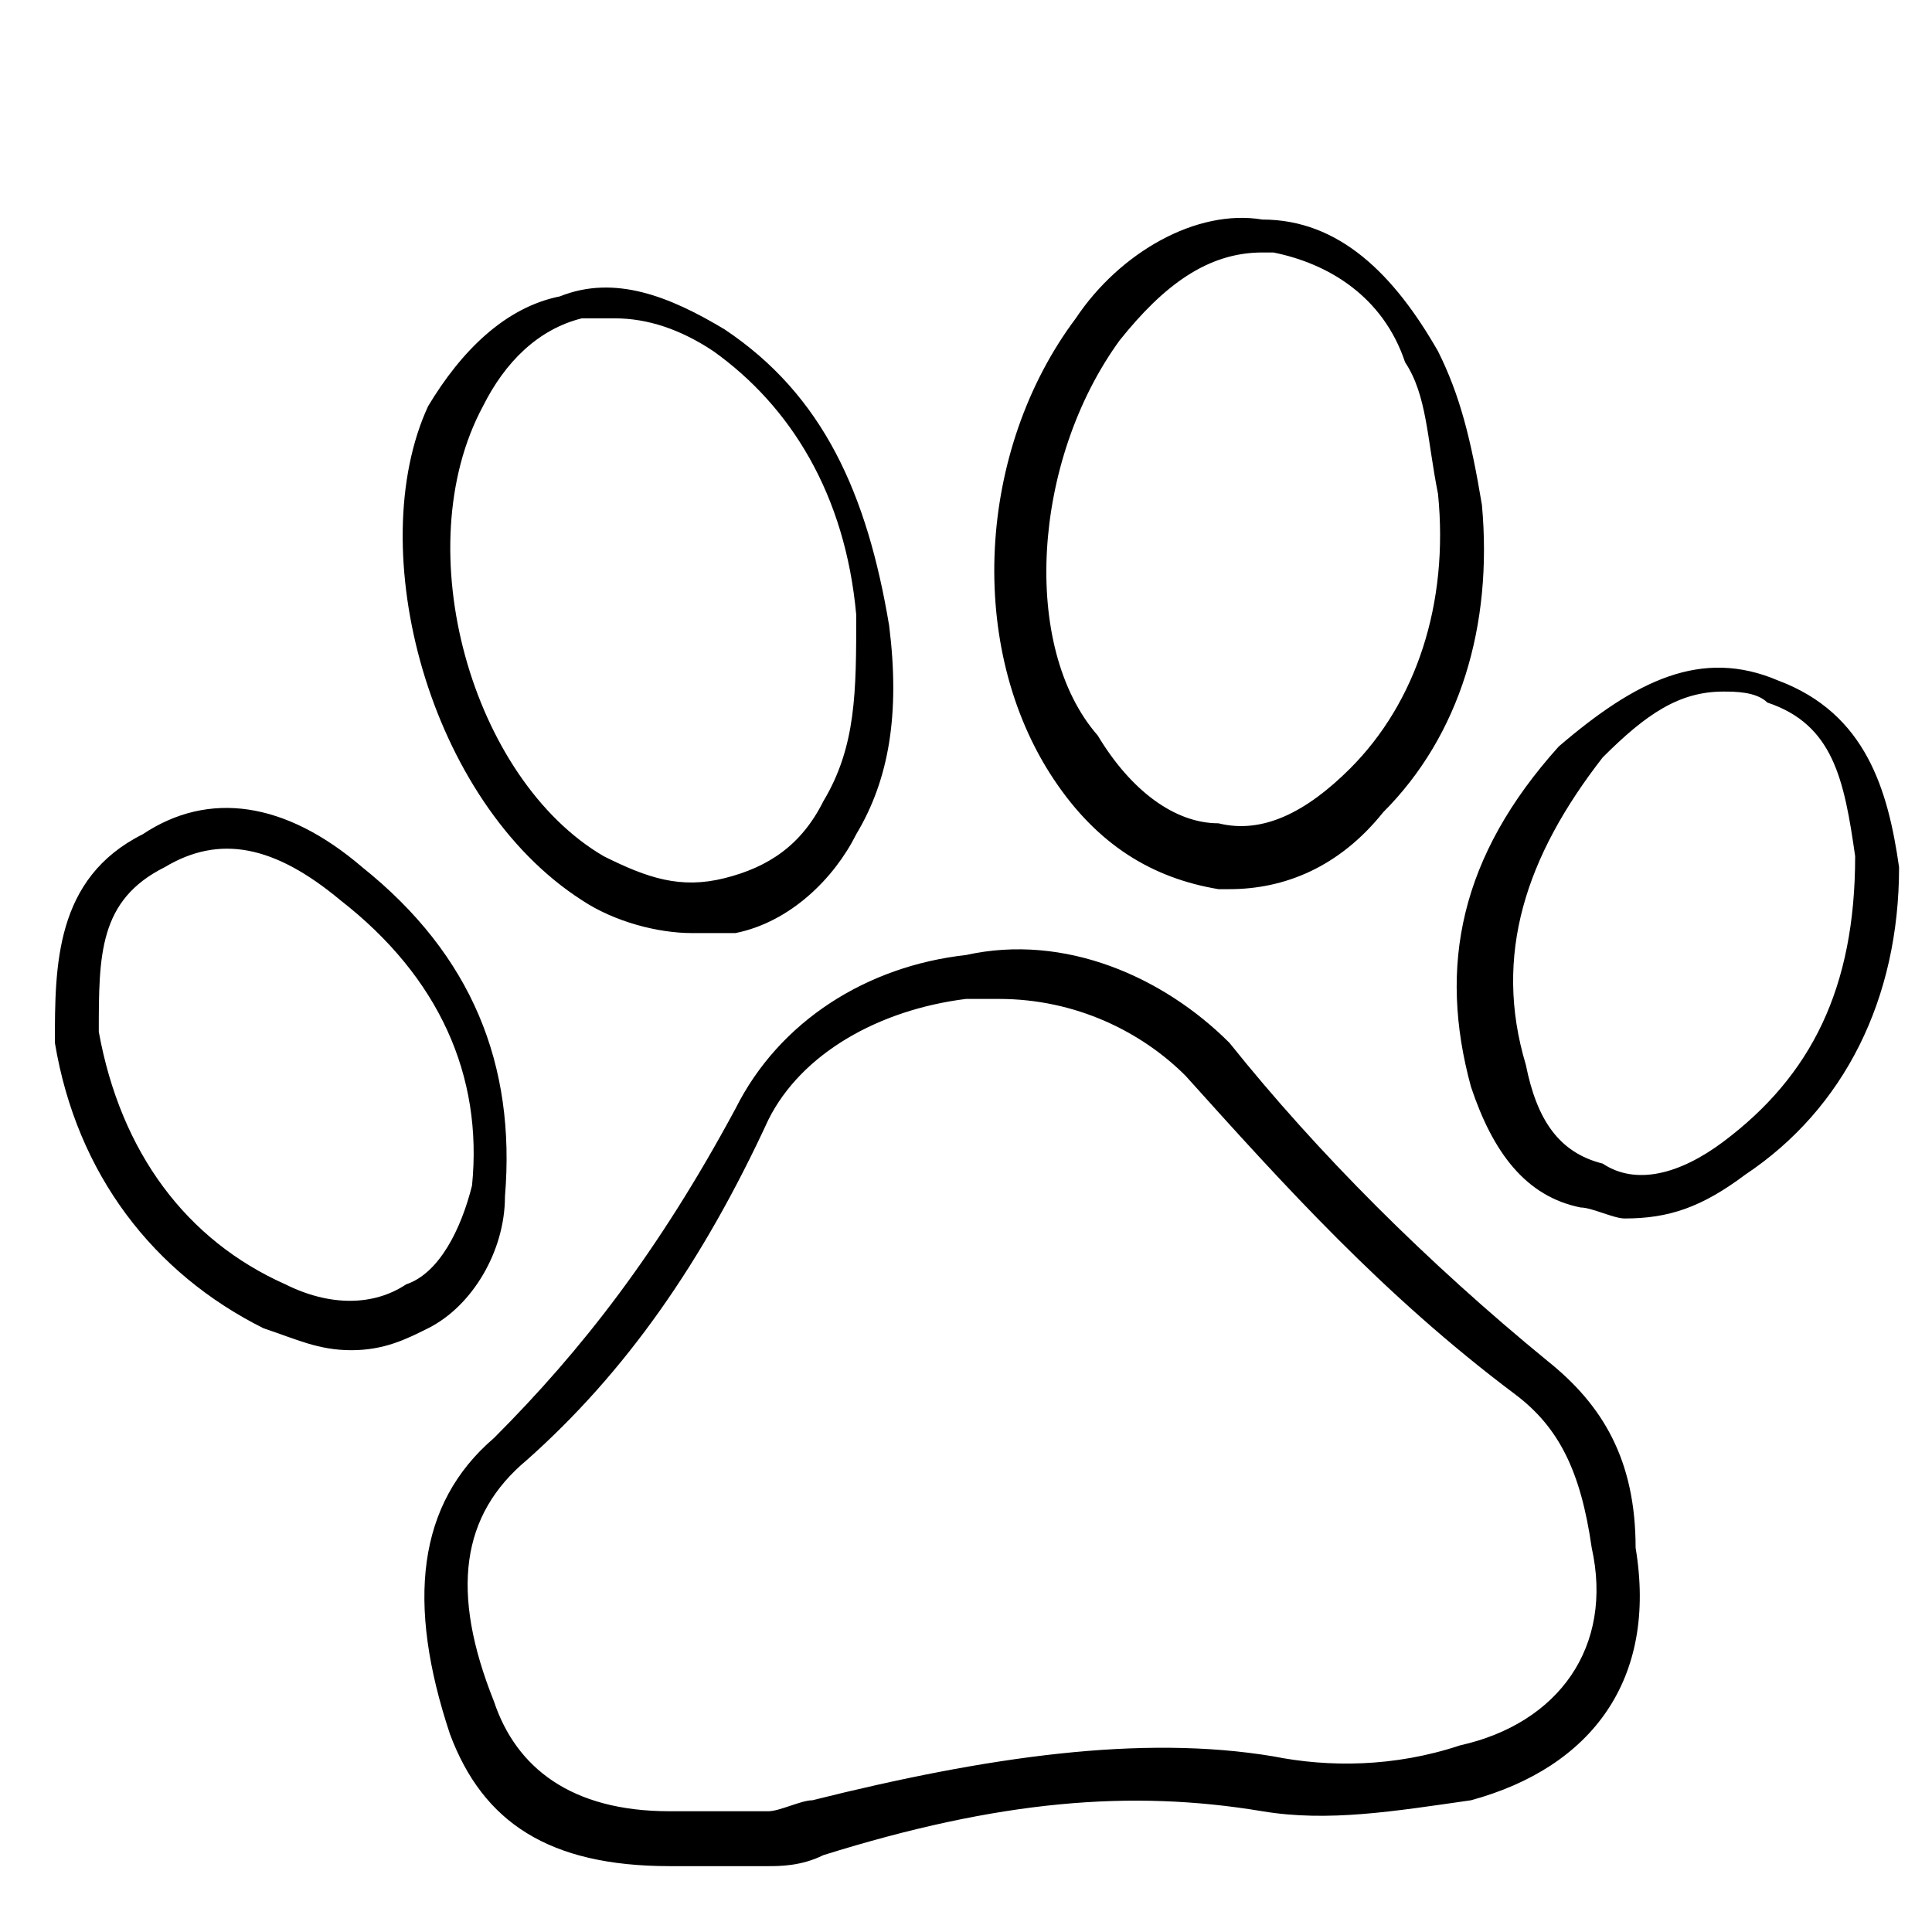
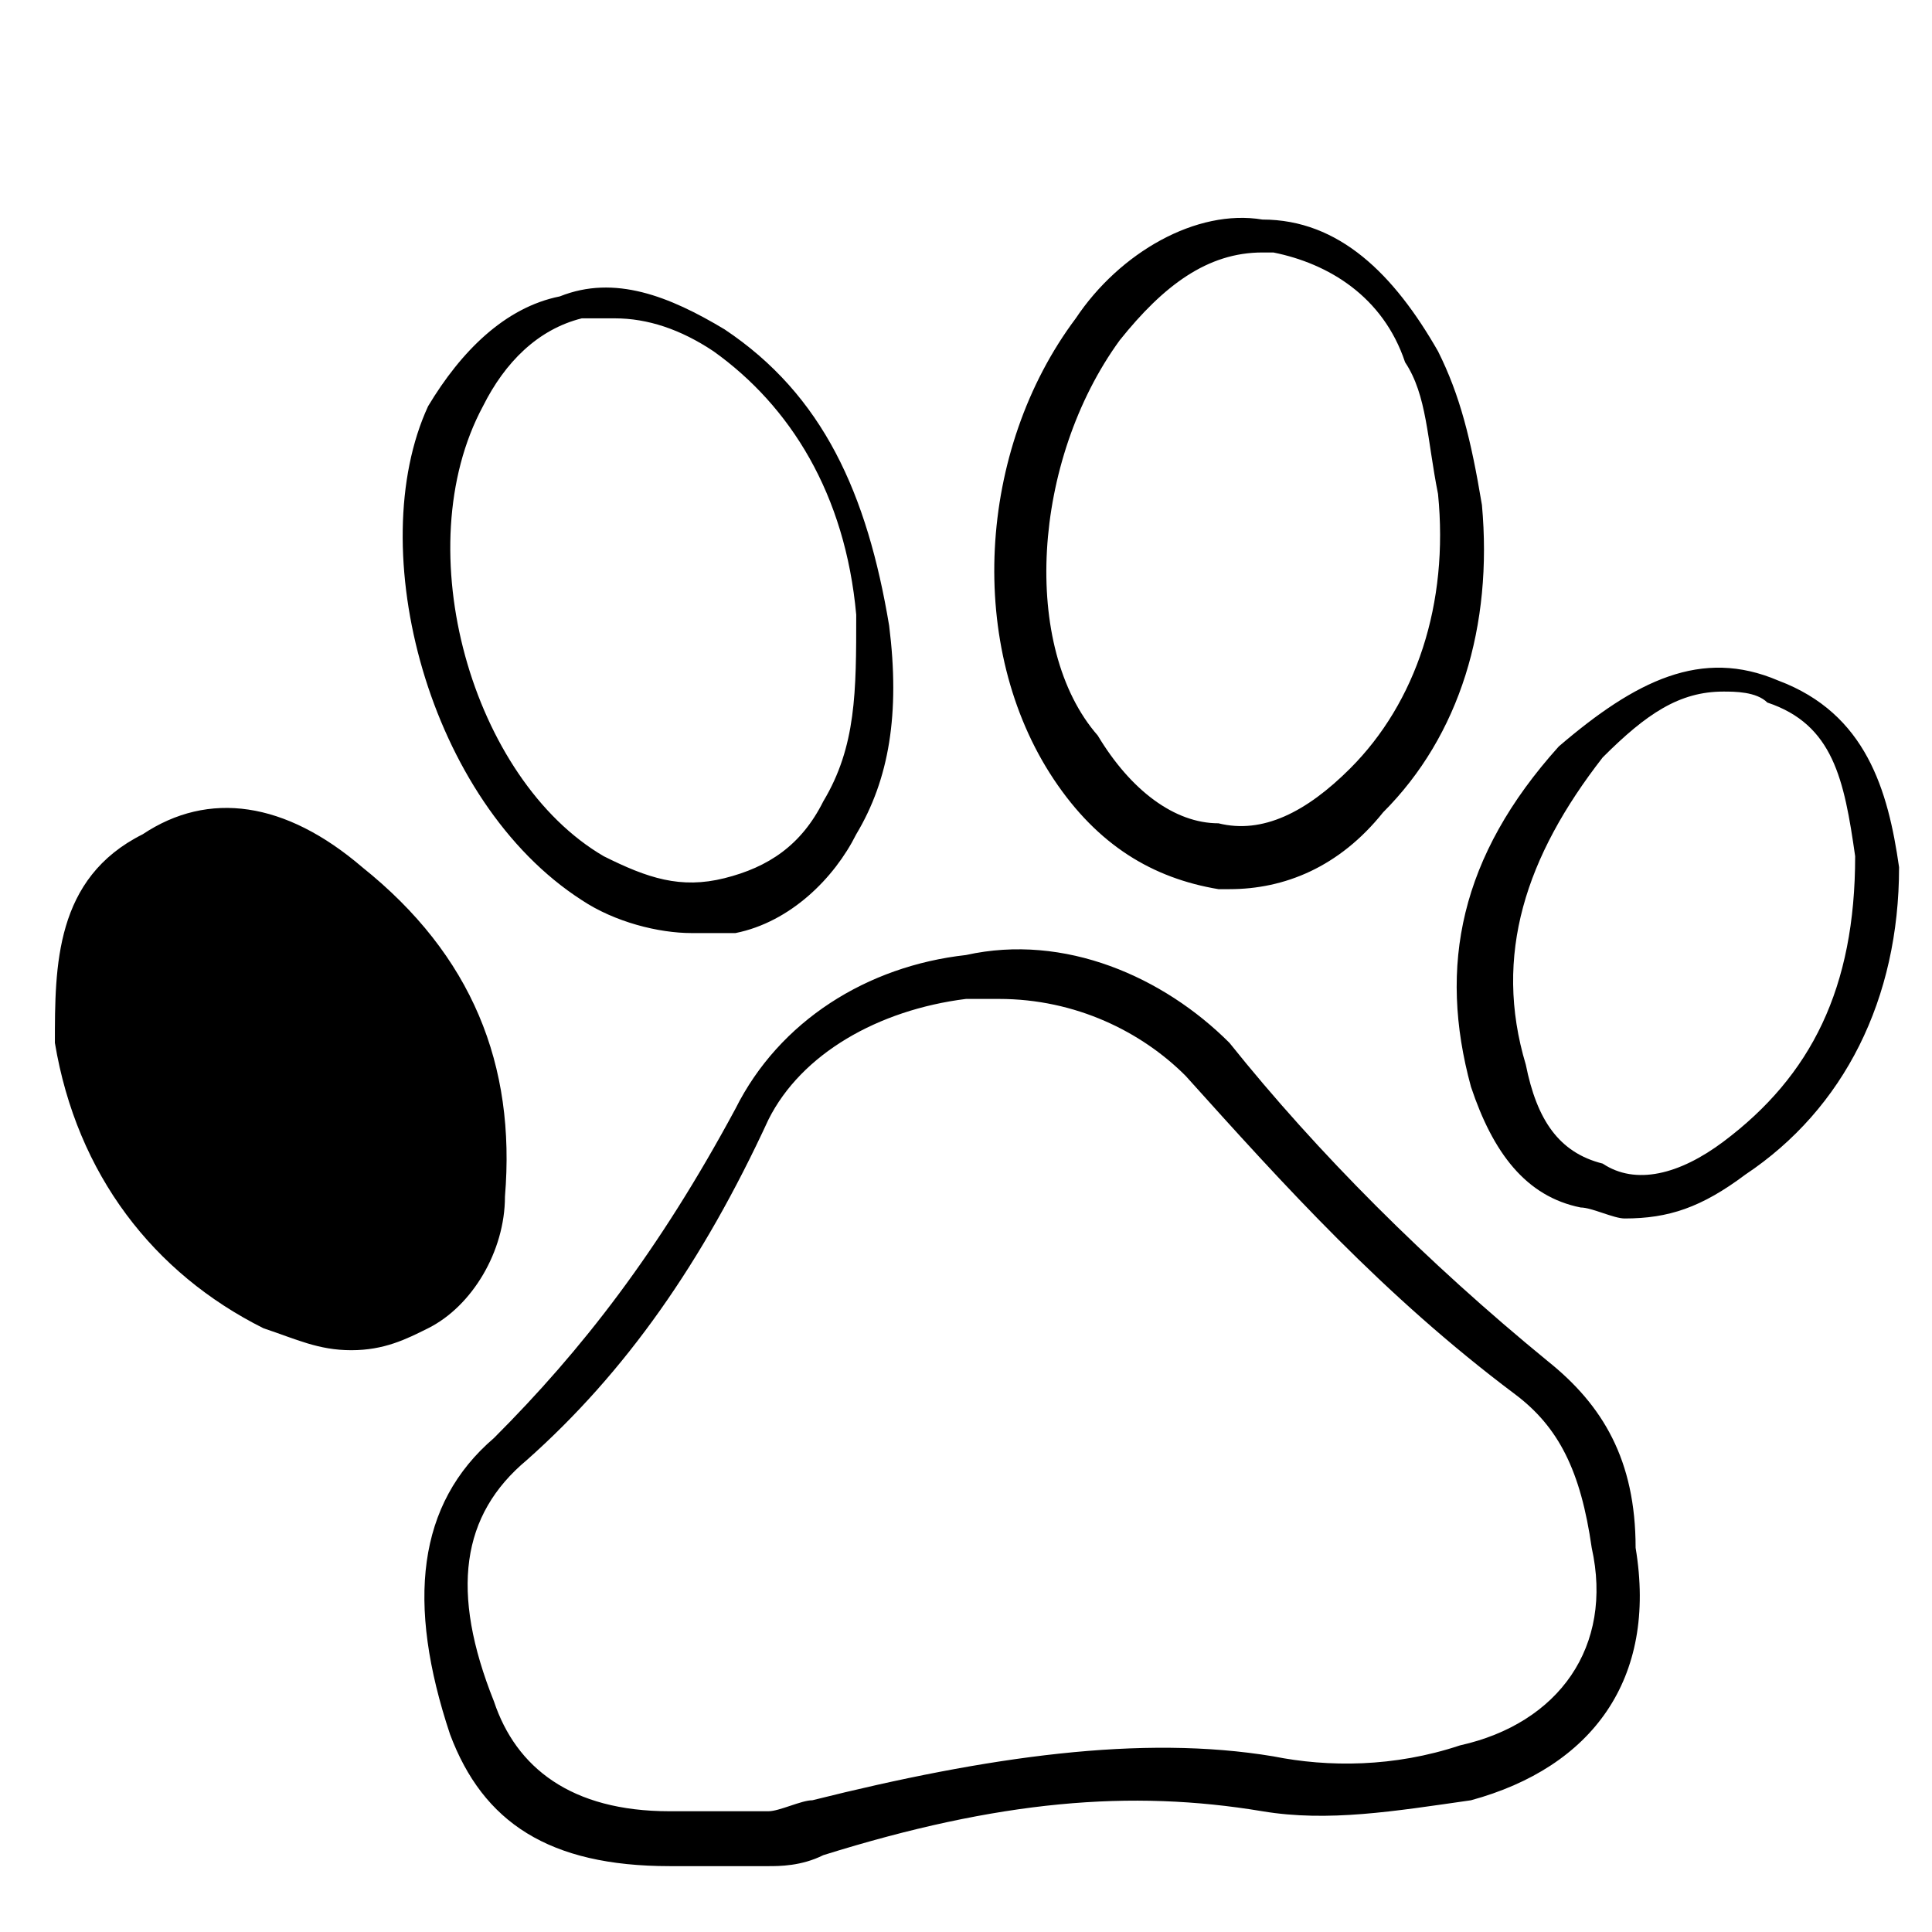
<svg xmlns="http://www.w3.org/2000/svg" xml:space="preserve" style="enable-background:new 0 0 17.6 17.6" viewBox="0 0 17.6 17.6">
-   <path d="M14.1 12.4c-1.1-.9-2.1-1.9-2.9-2.9-.6-.6-1.5-1-2.4-.8-.9.1-1.7.6-2.1 1.4-.7 1.3-1.4 2.2-2.2 3-.7.6-.8 1.5-.4 2.7.3.8.9 1.2 2 1.2H7c.1 0 .3 0 .5-.1 1.6-.5 2.8-.6 4-.4.6.1 1.2 0 1.9-.1 1.1-.3 1.7-1.1 1.5-2.3 0-.8-.3-1.3-.8-1.7zm-.8 3.5c-.6.2-1.2.2-1.7.1-1.2-.2-2.6 0-4.2.4-.1 0-.3.1-.4.1h-.9c-.9 0-1.4-.4-1.6-1-.4-1-.3-1.7.3-2.2.9-.8 1.6-1.8 2.2-3.1.3-.6 1-1 1.8-1.1h.3c.7 0 1.3.3 1.7.7.9 1 1.8 2 3 2.9.4.3.6.7.7 1.4.2.9-.3 1.6-1.2 1.8zm-8-7.7c.3.2.7.3 1 .3h.4c.5-.1.9-.5 1.1-.9.3-.5.4-1.1.3-1.9-.2-1.2-.6-2.1-1.5-2.7-.5-.3-1-.5-1.5-.3-.5.1-.9.5-1.2 1-.6 1.3 0 3.6 1.4 4.5zm-.9-4.5c.2-.4.5-.7.9-.8h.3c.3 0 .6.1.9.3.7.5 1.2 1.3 1.3 2.4 0 .7 0 1.2-.3 1.7-.2.4-.5.6-.9.7-.4.1-.7 0-1.1-.2C4.3 7.1 3.7 5 4.4 3.7zm6.7 4.4h.1c.5 0 1-.2 1.4-.7.7-.7 1-1.7.9-2.8-.1-.6-.2-1-.4-1.4-.4-.7-.9-1.2-1.6-1.2-.6-.1-1.3.3-1.7.9-.9 1.2-1 3-.2 4.2.4.6.9.9 1.5 1zm-.9-5c.4-.5.8-.8 1.3-.8h.1c.5.1 1 .4 1.2 1 .2.3.2.7.3 1.2.1 1-.2 1.9-.8 2.5-.4.4-.8.6-1.2.5-.4 0-.8-.3-1.1-.8-.7-.8-.6-2.5.2-3.6zm7.1 4.8c-.1-.7-.3-1.4-1.1-1.7-.7-.3-1.3 0-2 .6-.9 1-1.1 2-.8 3.1.2.6.5 1 1 1.1.1 0 .3.1.4.1.4 0 .7-.1 1.1-.4.9-.6 1.4-1.6 1.4-2.8zm-1.6 2.5c-.4.3-.8.4-1.1.2-.4-.1-.6-.4-.7-.9-.3-1 0-1.9.7-2.8.4-.4.7-.6 1.1-.6.1 0 .3 0 .4.1.6.2.7.7.8 1.4 0 1.2-.4 2-1.2 2.6zm-11.1.5c.1-1.2-.3-2.2-1.3-3-.7-.6-1.4-.7-2-.3C.5 8 .5 8.8.5 9.5c.2 1.2.9 2.1 1.9 2.6.3.1.5.2.8.2s.5-.1.7-.2c.4-.2.7-.7.7-1.2zm-.9.8c-.3.2-.7.2-1.1 0-.9-.4-1.5-1.2-1.7-2.3 0-.7 0-1.2.6-1.5.5-.3 1-.2 1.6.3.9.7 1.3 1.6 1.2 2.6-.1.4-.3.8-.6.9z" />
+   <path d="M14.1 12.4c-1.1-.9-2.1-1.9-2.9-2.9-.6-.6-1.5-1-2.4-.8-.9.1-1.7.6-2.1 1.4-.7 1.3-1.4 2.2-2.2 3-.7.6-.8 1.5-.4 2.7.3.8.9 1.2 2 1.2H7c.1 0 .3 0 .5-.1 1.6-.5 2.8-.6 4-.4.6.1 1.2 0 1.9-.1 1.1-.3 1.7-1.1 1.5-2.3 0-.8-.3-1.3-.8-1.7zm-.8 3.5c-.6.2-1.2.2-1.7.1-1.2-.2-2.6 0-4.2.4-.1 0-.3.1-.4.1h-.9c-.9 0-1.4-.4-1.6-1-.4-1-.3-1.7.3-2.2.9-.8 1.6-1.8 2.2-3.1.3-.6 1-1 1.8-1.1h.3c.7 0 1.3.3 1.7.7.9 1 1.8 2 3 2.9.4.3.6.7.7 1.4.2.9-.3 1.6-1.2 1.8zm-8-7.7c.3.2.7.3 1 .3h.4c.5-.1.9-.5 1.1-.9.3-.5.4-1.1.3-1.9-.2-1.2-.6-2.1-1.5-2.7-.5-.3-1-.5-1.5-.3-.5.1-.9.5-1.2 1-.6 1.3 0 3.6 1.4 4.5zm-.9-4.5c.2-.4.5-.7.9-.8h.3c.3 0 .6.1.9.3.7.5 1.2 1.3 1.3 2.4 0 .7 0 1.2-.3 1.7-.2.4-.5.6-.9.7-.4.1-.7 0-1.1-.2C4.3 7.1 3.7 5 4.4 3.7zm6.7 4.4h.1c.5 0 1-.2 1.4-.7.7-.7 1-1.7.9-2.8-.1-.6-.2-1-.4-1.4-.4-.7-.9-1.2-1.6-1.2-.6-.1-1.3.3-1.7.9-.9 1.2-1 3-.2 4.2.4.6.9.9 1.5 1zm-.9-5c.4-.5.8-.8 1.3-.8h.1c.5.1 1 .4 1.2 1 .2.3.2.7.3 1.2.1 1-.2 1.9-.8 2.5-.4.4-.8.6-1.2.5-.4 0-.8-.3-1.1-.8-.7-.8-.6-2.5.2-3.6zm7.1 4.8c-.1-.7-.3-1.4-1.1-1.7-.7-.3-1.3 0-2 .6-.9 1-1.1 2-.8 3.1.2.6.5 1 1 1.1.1 0 .3.1.4.1.4 0 .7-.1 1.1-.4.9-.6 1.4-1.6 1.4-2.8zm-1.6 2.5c-.4.3-.8.4-1.1.2-.4-.1-.6-.4-.7-.9-.3-1 0-1.9.7-2.8.4-.4.7-.6 1.1-.6.1 0 .3 0 .4.1.6.2.7.7.8 1.4 0 1.2-.4 2-1.2 2.6zm-11.1.5c.1-1.2-.3-2.2-1.3-3-.7-.6-1.4-.7-2-.3C.5 8 .5 8.8.5 9.5c.2 1.2.9 2.1 1.9 2.6.3.1.5.2.8.2s.5-.1.7-.2c.4-.2.7-.7.7-1.2zm-.9.8z" />
</svg>